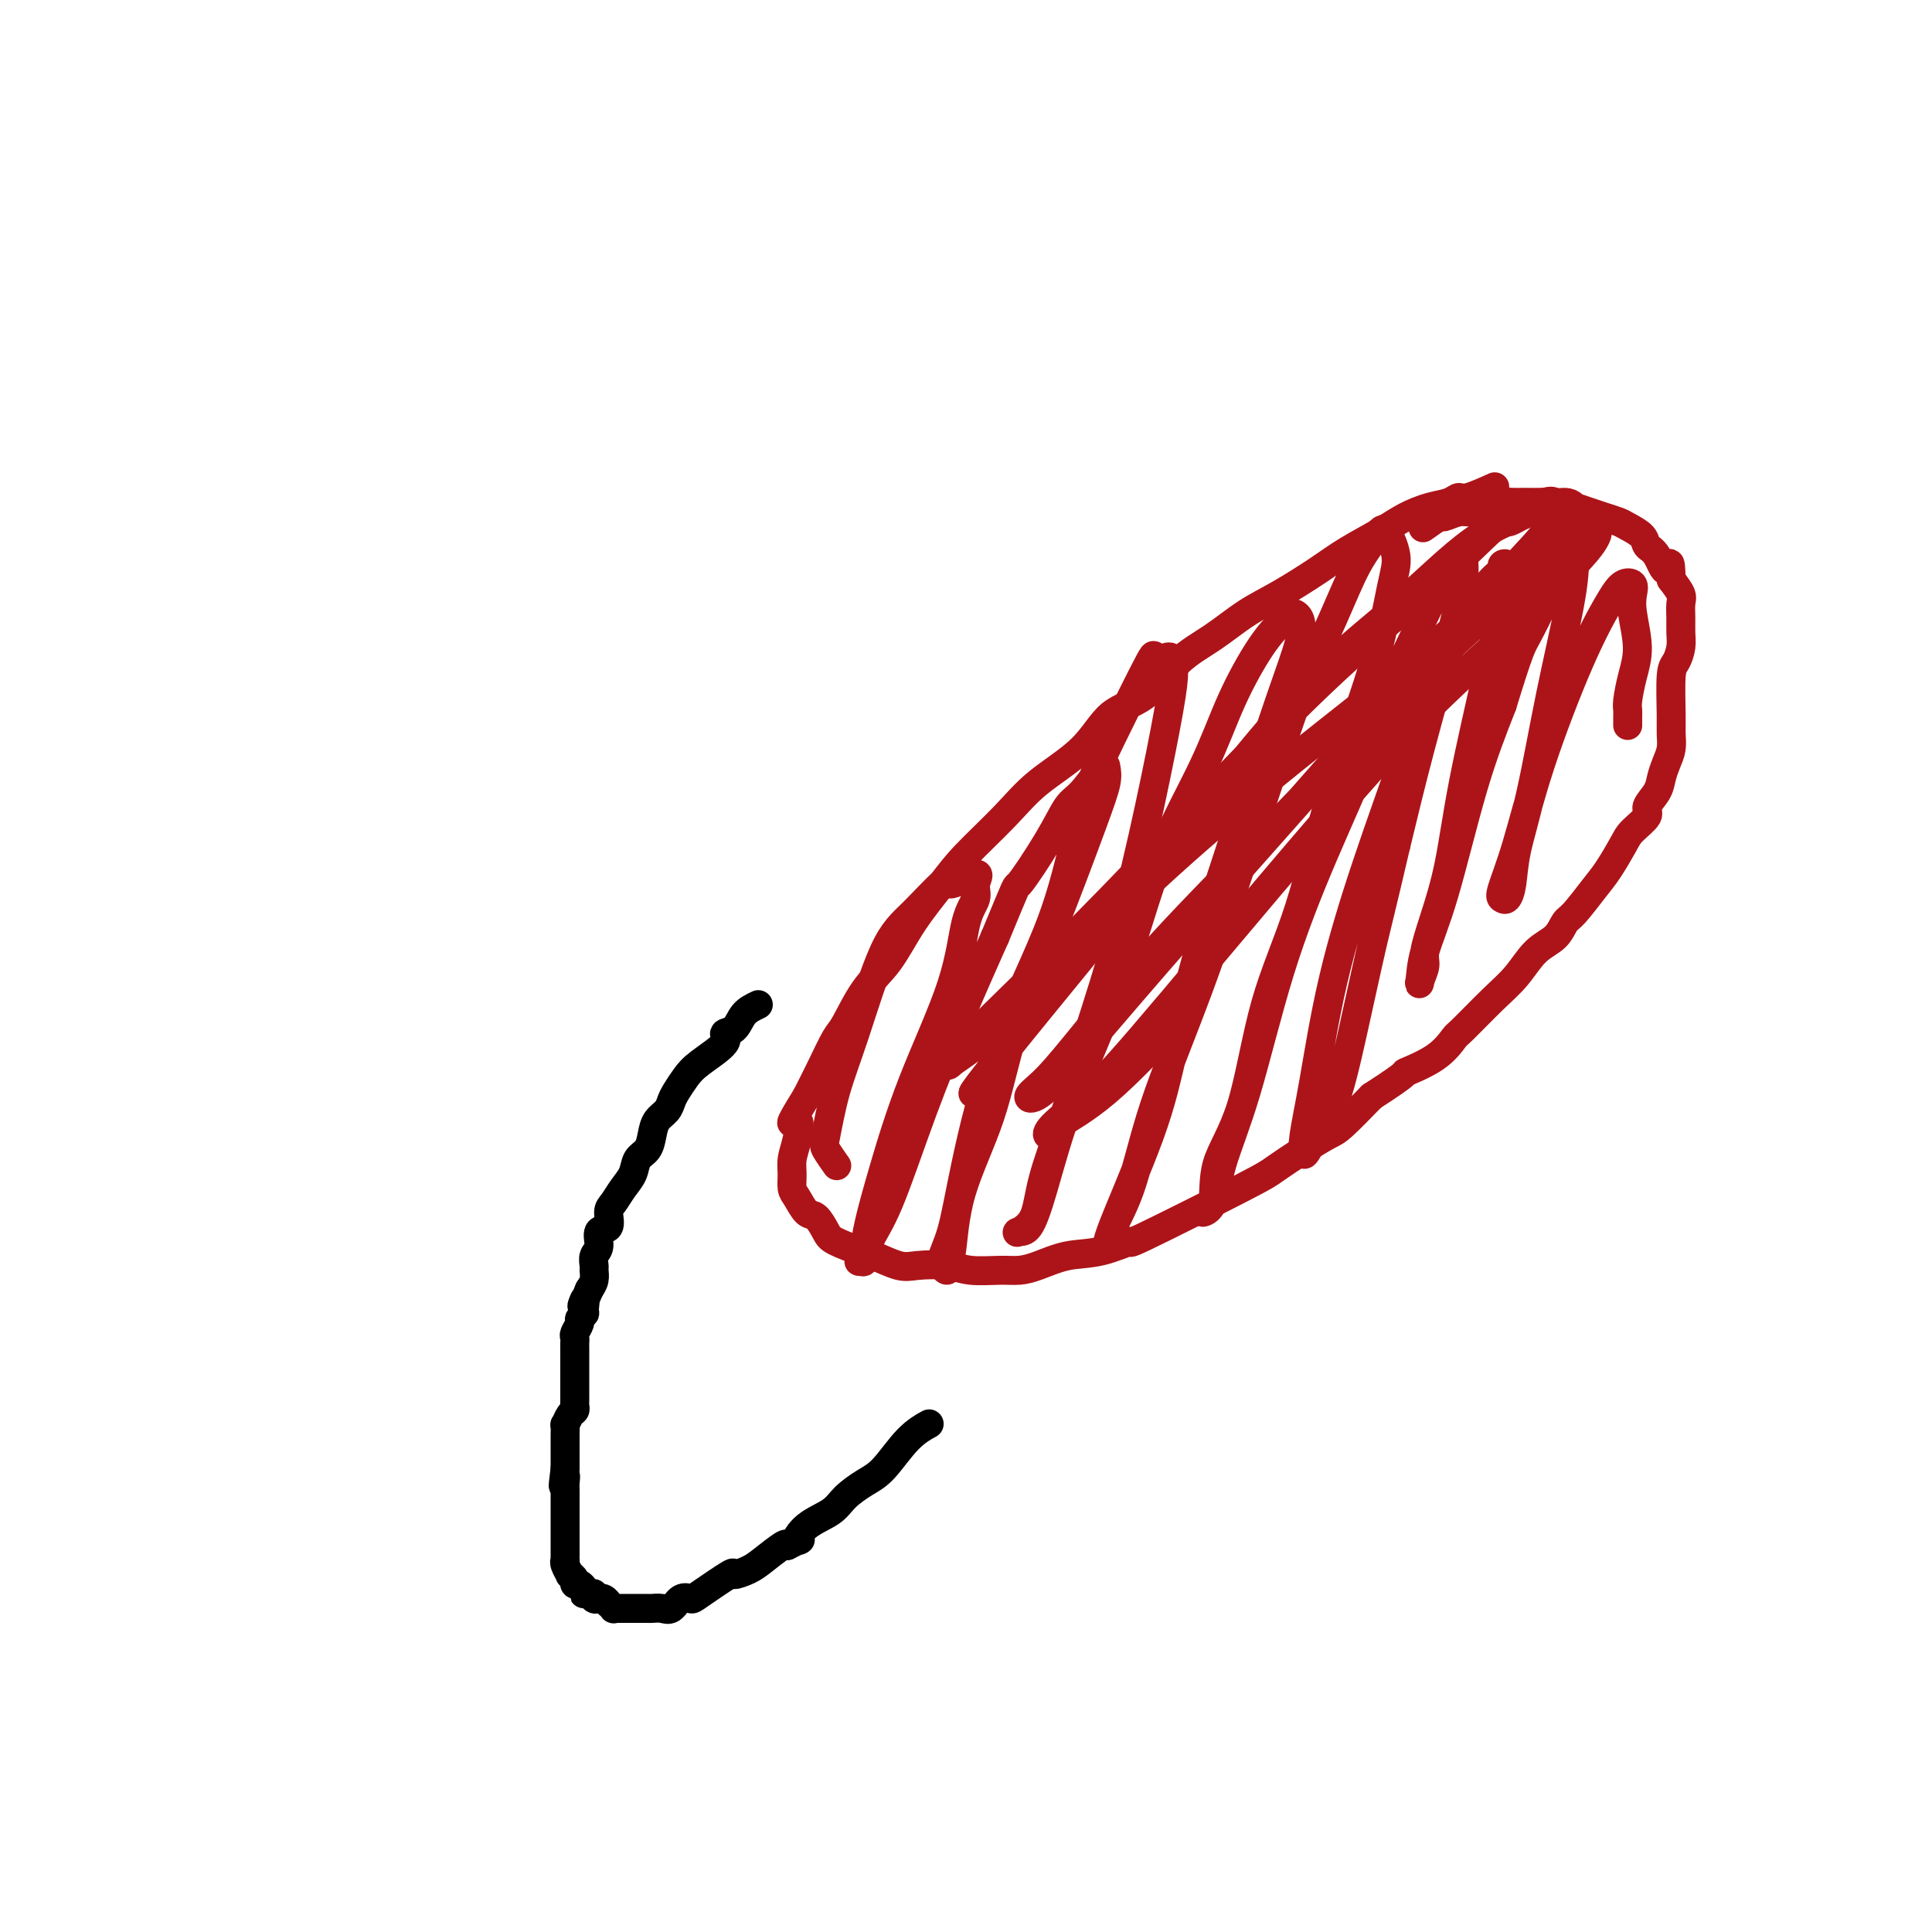
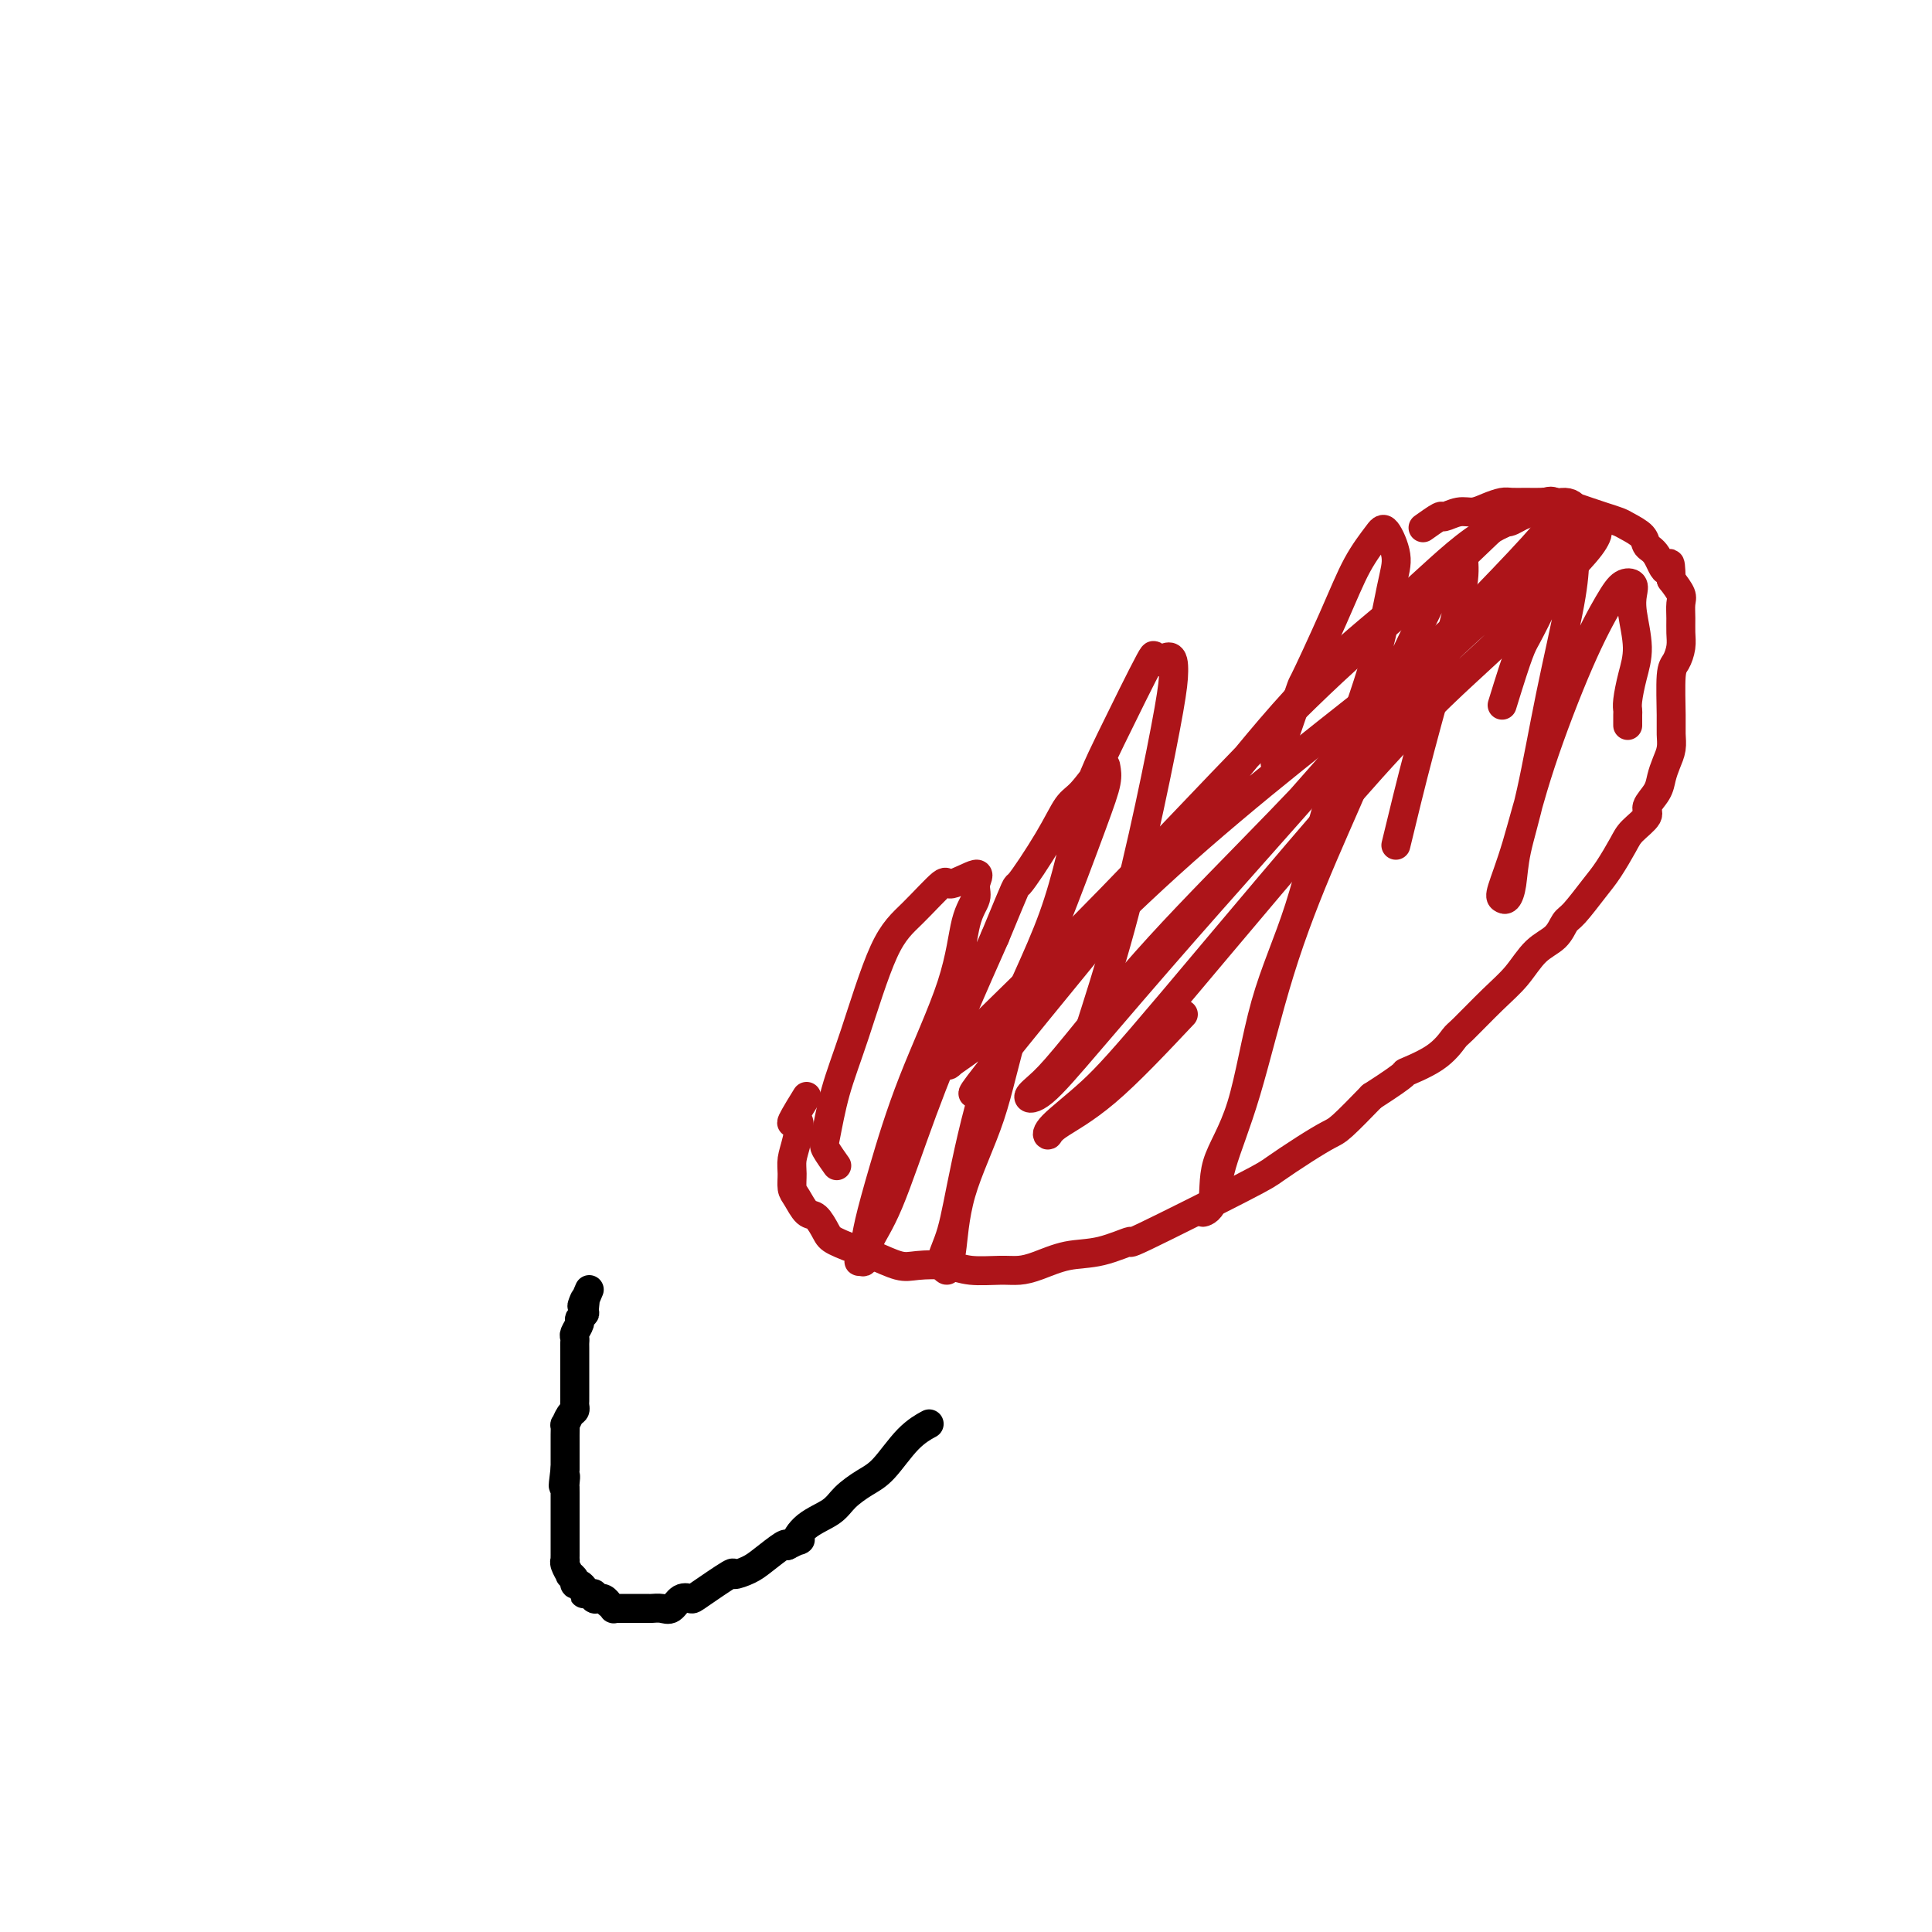
<svg xmlns="http://www.w3.org/2000/svg" viewBox="0 0 400 400" version="1.1">
  <g fill="none" stroke="#000000" stroke-width="6" stroke-linecap="round" stroke-linejoin="round">
-     <path d="M157,208c-1.112,0.527 -2.223,1.054 -3,2c-0.777,0.946 -1.219,2.311 -2,3c-0.781,0.689 -1.901,0.702 -2,1c-0.099,0.298 0.821,0.881 0,2c-0.821,1.119 -3.385,2.775 -5,4c-1.615,1.225 -2.282,2.018 -3,3c-0.718,0.982 -1.488,2.153 -2,3c-0.512,0.847 -0.766,1.372 -1,2c-0.234,0.628 -0.448,1.361 -1,2c-0.552,0.639 -1.442,1.185 -2,2c-0.558,0.815 -0.782,1.897 -1,3c-0.218,1.103 -0.429,2.225 -1,3c-0.571,0.775 -1.502,1.203 -2,2c-0.498,0.797 -0.562,1.962 -1,3c-0.438,1.038 -1.250,1.950 -2,3c-0.750,1.050 -1.440,2.239 -2,3c-0.560,0.761 -0.991,1.096 -1,2c-0.009,0.904 0.404,2.379 0,3c-0.404,0.621 -1.625,0.389 -2,1c-0.375,0.611 0.096,2.064 0,3c-0.096,0.936 -0.761,1.353 -1,2c-0.239,0.647 -0.054,1.524 0,2c0.054,0.476 -0.024,0.551 0,1c0.024,0.449 0.150,1.271 0,2c-0.150,0.729 -0.575,1.364 -1,2" />
    <path d="M122,267c-2.388,5.759 -1.357,2.655 -1,2c0.357,-0.655 0.039,1.138 0,2c-0.039,0.862 0.200,0.794 0,1c-0.200,0.206 -0.838,0.685 -1,1c-0.162,0.315 0.153,0.465 0,1c-0.153,0.535 -0.773,1.457 -1,2c-0.227,0.543 -0.061,0.709 0,1c0.061,0.291 0.016,0.708 0,1c-0.016,0.292 -0.004,0.460 0,1c0.004,0.540 0.001,1.453 0,2c-0.001,0.547 -0.000,0.728 0,1c0.000,0.272 0.000,0.636 0,1c-0.000,0.364 -0.000,0.727 0,1c0.000,0.273 0.000,0.454 0,1c-0.000,0.546 -0.000,1.456 0,2c0.000,0.544 0.001,0.724 0,1c-0.001,0.276 -0.003,0.650 0,1c0.003,0.350 0.011,0.676 0,1c-0.011,0.324 -0.041,0.645 0,1c0.041,0.355 0.155,0.743 0,1c-0.155,0.257 -0.577,0.382 -1,1c-0.423,0.618 -0.845,1.727 -1,2c-0.155,0.273 -0.041,-0.292 0,0c0.041,0.292 0.011,1.440 0,2c-0.011,0.560 -0.003,0.531 0,1c0.003,0.469 0.001,1.435 0,2c-0.001,0.565 -0.000,0.729 0,1c0.000,0.271 0.000,0.650 0,1c-0.000,0.350 -0.000,0.671 0,1c0.000,0.329 0.000,0.664 0,1" />
    <path d="M117,304c-0.774,6.130 -0.207,2.956 0,2c0.207,-0.956 0.056,0.307 0,1c-0.056,0.693 -0.015,0.816 0,1c0.015,0.184 0.004,0.431 0,1c-0.004,0.569 -0.001,1.462 0,2c0.001,0.538 0.000,0.721 0,1c-0.000,0.279 -0.000,0.652 0,1c0.000,0.348 0.000,0.670 0,1c-0.000,0.330 -0.000,0.667 0,1c0.000,0.333 0.000,0.663 0,1c-0.000,0.337 -0.000,0.683 0,1c0.000,0.317 -0.000,0.606 0,1c0.000,0.394 0.000,0.893 0,1c-0.000,0.107 -0.000,-0.177 0,0c0.000,0.177 0.000,0.817 0,1c-0.000,0.183 -0.000,-0.091 0,0c0.000,0.091 0.000,0.546 0,1c-0.000,0.454 -0.001,0.908 0,1c0.001,0.092 0.004,-0.178 0,0c-0.004,0.178 -0.016,0.803 0,1c0.016,0.197 0.061,-0.036 0,0c-0.061,0.036 -0.227,0.339 0,1c0.227,0.661 0.848,1.679 1,2c0.152,0.321 -0.167,-0.055 0,0c0.167,0.055 0.818,0.540 1,1c0.182,0.460 -0.105,0.893 0,1c0.105,0.107 0.601,-0.112 1,0c0.399,0.112 0.699,0.556 1,1" />
    <path d="M121,329c0.630,1.156 0.206,1.046 0,1c-0.206,-0.046 -0.195,-0.026 0,0c0.195,0.026 0.573,0.060 1,0c0.427,-0.060 0.902,-0.213 1,0c0.098,0.213 -0.180,0.793 0,1c0.180,0.207 0.818,0.040 1,0c0.182,-0.040 -0.091,0.046 0,0c0.091,-0.046 0.545,-0.222 1,0c0.455,0.222 0.909,0.844 1,1c0.091,0.156 -0.183,-0.154 0,0c0.183,0.154 0.822,0.773 1,1c0.178,0.227 -0.104,0.061 0,0c0.104,-0.061 0.595,-0.016 1,0c0.405,0.016 0.724,0.005 1,0c0.276,-0.005 0.511,-0.002 1,0c0.489,0.002 1.233,0.002 2,0c0.767,-0.002 1.556,-0.008 2,0c0.444,0.008 0.543,0.030 1,0c0.457,-0.030 1.273,-0.113 2,0c0.727,0.113 1.366,0.421 2,0c0.634,-0.421 1.264,-1.573 2,-2c0.736,-0.427 1.580,-0.131 2,0c0.420,0.131 0.418,0.097 2,-1c1.582,-1.097 4.750,-3.258 6,-4c1.250,-0.742 0.584,-0.066 1,0c0.416,0.066 1.916,-0.477 3,-1c1.084,-0.523 1.753,-1.025 3,-2c1.247,-0.975 3.070,-2.421 4,-3c0.930,-0.579 0.965,-0.289 1,0" />
    <path d="M163,320c4.116,-2.094 2.407,-0.830 2,-1c-0.407,-0.170 0.487,-1.775 2,-3c1.513,-1.225 3.646,-2.071 5,-3c1.354,-0.929 1.929,-1.941 3,-3c1.071,-1.059 2.638,-2.165 4,-3c1.362,-0.835 2.520,-1.399 4,-3c1.480,-1.601 3.283,-4.239 5,-6c1.717,-1.761 3.348,-2.646 4,-3c0.652,-0.354 0.326,-0.177 0,0" />
  </g>
  <g fill="none" stroke="#AD1419" stroke-width="6" stroke-linecap="round" stroke-linejoin="round">
-     <path d="M309,101c-0.138,0.063 -0.276,0.125 0,0c0.276,-0.125 0.967,-0.438 0,0c-0.967,0.438 -3.591,1.625 -5,2c-1.409,0.375 -1.602,-0.063 -2,0c-0.398,0.063 -1.001,0.628 -2,1c-0.999,0.372 -2.395,0.552 -4,1c-1.605,0.448 -3.417,1.166 -5,2c-1.583,0.834 -2.935,1.786 -5,3c-2.065,1.214 -4.844,2.691 -7,4c-2.156,1.309 -3.691,2.451 -6,4c-2.309,1.549 -5.392,3.507 -8,5c-2.608,1.493 -4.742,2.521 -7,4c-2.258,1.479 -4.641,3.408 -7,5c-2.359,1.592 -4.696,2.847 -7,5c-2.304,2.153 -4.577,5.206 -7,7c-2.423,1.794 -4.998,2.331 -7,4c-2.002,1.669 -3.433,4.470 -6,7c-2.567,2.530 -6.272,4.788 -9,7c-2.728,2.212 -4.479,4.376 -7,7c-2.521,2.624 -5.811,5.706 -8,8c-2.189,2.294 -3.276,3.798 -5,6c-1.724,2.202 -4.085,5.100 -6,8c-1.915,2.900 -3.384,5.800 -5,8c-1.616,2.200 -3.381,3.700 -5,6c-1.619,2.300 -3.094,5.400 -4,7c-0.906,1.600 -1.244,1.700 -2,3c-0.756,1.300 -1.930,3.800 -3,6c-1.070,2.200 -2.035,4.100 -3,6" />
    <path d="M167,227c-4.801,7.752 -2.804,5.131 -2,5c0.804,-0.131 0.414,2.229 0,4c-0.414,1.771 -0.851,2.955 -1,4c-0.149,1.045 -0.010,1.952 0,3c0.010,1.048 -0.110,2.238 0,3c0.110,0.762 0.449,1.096 1,2c0.551,0.904 1.313,2.379 2,3c0.687,0.621 1.297,0.389 2,1c0.703,0.611 1.497,2.066 2,3c0.503,0.934 0.715,1.347 2,2c1.285,0.653 3.641,1.547 5,2c1.359,0.453 1.719,0.465 3,1c1.281,0.535 3.483,1.593 5,2c1.517,0.407 2.348,0.162 4,0c1.652,-0.162 4.124,-0.241 6,0c1.876,0.241 3.157,0.804 5,1c1.843,0.196 4.247,0.027 6,0c1.753,-0.027 2.855,0.089 4,0c1.145,-0.089 2.334,-0.382 4,-1c1.666,-0.618 3.808,-1.559 6,-2c2.192,-0.441 4.432,-0.381 7,-1c2.568,-0.619 5.463,-1.915 6,-2c0.537,-0.085 -1.282,1.042 3,-1c4.282,-2.042 14.667,-7.254 20,-10c5.333,-2.746 5.614,-3.026 7,-4c1.386,-0.974 3.877,-2.643 6,-4c2.123,-1.357 3.879,-2.404 5,-3c1.121,-0.596 1.606,-0.742 3,-2c1.394,-1.258 3.697,-3.629 6,-6" />
    <path d="M284,227c8.554,-5.499 6.440,-4.746 7,-5c0.560,-0.254 3.794,-1.515 6,-3c2.206,-1.485 3.383,-3.195 4,-4c0.617,-0.805 0.672,-0.704 2,-2c1.328,-1.296 3.928,-3.990 6,-6c2.072,-2.010 3.617,-3.337 5,-5c1.383,-1.663 2.604,-3.663 4,-5c1.396,-1.337 2.967,-2.011 4,-3c1.033,-0.989 1.527,-2.292 2,-3c0.473,-0.708 0.926,-0.822 2,-2c1.074,-1.178 2.769,-3.422 4,-5c1.231,-1.578 1.999,-2.491 3,-4c1.001,-1.509 2.237,-3.615 3,-5c0.763,-1.385 1.055,-2.051 2,-3c0.945,-0.949 2.543,-2.183 3,-3c0.457,-0.817 -0.228,-1.219 0,-2c0.228,-0.781 1.367,-1.942 2,-3c0.633,-1.058 0.758,-2.014 1,-3c0.242,-0.986 0.600,-2.001 1,-3c0.400,-0.999 0.842,-1.982 1,-3c0.158,-1.018 0.032,-2.071 0,-3c-0.032,-0.929 0.030,-1.732 0,-4c-0.030,-2.268 -0.151,-6.000 0,-8c0.151,-2.000 0.576,-2.269 1,-3c0.424,-0.731 0.847,-1.924 1,-3c0.153,-1.076 0.035,-2.034 0,-3c-0.035,-0.966 0.011,-1.939 0,-3c-0.011,-1.061 -0.080,-2.209 0,-3c0.080,-0.791 0.309,-1.226 0,-2c-0.309,-0.774 -1.154,-1.887 -2,-3" />
    <path d="M346,120c-0.136,-5.711 -0.477,-2.490 -1,-2c-0.523,0.490 -1.227,-1.753 -2,-3c-0.773,-1.247 -1.613,-1.500 -2,-2c-0.387,-0.500 -0.319,-1.247 -1,-2c-0.681,-0.753 -2.110,-1.511 -3,-2c-0.890,-0.489 -1.242,-0.709 -2,-1c-0.758,-0.291 -1.921,-0.652 -3,-1c-1.079,-0.348 -2.073,-0.682 -3,-1c-0.927,-0.318 -1.785,-0.621 -3,-1c-1.215,-0.379 -2.786,-0.834 -4,-1c-1.214,-0.166 -2.071,-0.042 -3,0c-0.929,0.042 -1.928,0.001 -3,0c-1.072,-0.001 -2.215,0.037 -3,0c-0.785,-0.037 -1.213,-0.149 -2,0c-0.787,0.149 -1.935,0.560 -3,1c-1.065,0.440 -2.048,0.910 -3,1c-0.952,0.090 -1.874,-0.200 -3,0c-1.126,0.200 -2.456,0.889 -3,1c-0.544,0.111 -0.300,-0.355 -1,0c-0.700,0.355 -2.343,1.530 -3,2c-0.657,0.470 -0.329,0.235 0,0" />
    <path d="M173,241c0.216,0.305 0.432,0.609 0,0c-0.432,-0.609 -1.513,-2.133 -2,-3c-0.487,-0.867 -0.380,-1.078 0,-3c0.380,-1.922 1.034,-5.554 2,-9c0.966,-3.446 2.243,-6.707 4,-12c1.757,-5.293 3.992,-12.618 6,-17c2.008,-4.382 3.788,-5.820 6,-8c2.212,-2.180 4.857,-5.101 6,-6c1.143,-0.899 0.783,0.224 2,0c1.217,-0.224 4.010,-1.796 5,-2c0.990,-0.204 0.178,0.961 0,2c-0.178,1.039 0.280,1.953 0,3c-0.280,1.047 -1.297,2.226 -2,5c-0.703,2.774 -1.091,7.144 -3,13c-1.909,5.856 -5.338,13.199 -8,20c-2.662,6.801 -4.557,13.061 -6,18c-1.443,4.939 -2.436,8.556 -3,11c-0.564,2.444 -0.700,3.716 -1,5c-0.300,1.284 -0.764,2.581 -1,3c-0.236,0.419 -0.243,-0.040 0,0c0.243,0.040 0.737,0.580 1,0c0.263,-0.580 0.294,-2.280 1,-4c0.706,-1.720 2.086,-3.461 4,-8c1.914,-4.539 4.361,-11.876 7,-19c2.639,-7.124 5.468,-14.035 8,-20c2.532,-5.965 4.766,-10.982 7,-16" />
    <path d="M206,194c5.156,-12.417 4.047,-9.958 5,-11c0.953,-1.042 3.968,-5.584 6,-9c2.032,-3.416 3.082,-5.707 4,-7c0.918,-1.293 1.705,-1.587 3,-3c1.295,-1.413 3.098,-3.946 4,-5c0.902,-1.054 0.902,-0.629 1,0c0.098,0.629 0.294,1.462 0,3c-0.294,1.538 -1.077,3.781 -3,9c-1.923,5.219 -4.987,13.416 -8,21c-3.013,7.584 -5.974,14.556 -8,21c-2.026,6.444 -3.116,12.358 -5,18c-1.884,5.642 -4.563,11.010 -6,16c-1.437,4.990 -1.633,9.600 -2,12c-0.367,2.400 -0.904,2.589 -1,3c-0.096,0.411 0.250,1.043 0,1c-0.250,-0.043 -1.096,-0.761 -1,-2c0.096,-1.239 1.133,-2.998 2,-6c0.867,-3.002 1.564,-7.246 3,-14c1.436,-6.754 3.612,-16.017 7,-25c3.388,-8.983 7.987,-17.687 11,-26c3.013,-8.313 4.439,-16.237 6,-22c1.561,-5.763 3.256,-9.365 6,-15c2.744,-5.635 6.538,-13.302 8,-16c1.462,-2.698 0.591,-0.427 1,0c0.409,0.427 2.096,-0.992 3,-1c0.904,-0.008 1.024,1.393 1,3c-0.024,1.607 -0.192,3.420 -1,8c-0.808,4.580 -2.256,11.925 -4,20c-1.744,8.075 -3.784,16.878 -6,25c-2.216,8.122 -4.608,15.561 -7,23" />
-     <path d="M225,215c-2.921,10.665 -3.723,13.327 -5,17c-1.277,3.673 -3.030,8.358 -4,12c-0.970,3.642 -1.156,6.242 -2,8c-0.844,1.758 -2.345,2.676 -3,3c-0.655,0.324 -0.463,0.056 0,0c0.463,-0.056 1.197,0.101 2,-1c0.803,-1.101 1.677,-3.461 3,-8c1.323,-4.539 3.097,-11.258 6,-19c2.903,-7.742 6.937,-16.506 10,-25c3.063,-8.494 5.156,-16.716 8,-24c2.844,-7.284 6.438,-13.630 9,-19c2.562,-5.370 4.091,-9.764 6,-14c1.909,-4.236 4.199,-8.314 6,-11c1.801,-2.686 3.115,-3.979 4,-5c0.885,-1.021 1.342,-1.769 2,-2c0.658,-0.231 1.518,0.057 2,1c0.482,0.943 0.586,2.542 0,5c-0.586,2.458 -1.863,5.774 -4,12c-2.137,6.226 -5.135,15.362 -8,24c-2.865,8.638 -5.596,16.777 -8,25c-2.404,8.223 -4.479,16.531 -6,23c-1.521,6.469 -2.487,11.099 -5,18c-2.513,6.901 -6.574,16.074 -8,20c-1.426,3.926 -0.216,2.606 0,2c0.216,-0.606 -0.562,-0.498 0,-2c0.562,-1.502 2.466,-4.615 4,-9c1.534,-4.385 2.700,-10.041 5,-17c2.300,-6.959 5.735,-15.220 9,-24c3.265,-8.780 6.362,-18.080 9,-26c2.638,-7.920 4.819,-14.460 7,-21" />
    <path d="M264,158c6.320,-18.223 5.121,-15.279 6,-17c0.879,-1.721 3.837,-8.106 6,-13c2.163,-4.894 3.531,-8.296 5,-11c1.469,-2.704 3.040,-4.711 4,-6c0.960,-1.289 1.308,-1.860 2,-1c0.692,0.860 1.728,3.152 2,5c0.272,1.848 -0.219,3.251 -1,7c-0.781,3.749 -1.851,9.843 -4,17c-2.149,7.157 -5.375,15.376 -8,24c-2.625,8.624 -4.648,17.652 -7,25c-2.352,7.348 -5.032,13.017 -7,20c-1.968,6.983 -3.225,15.281 -5,21c-1.775,5.719 -4.069,8.861 -5,12c-0.931,3.139 -0.499,6.276 -1,8c-0.501,1.724 -1.937,2.034 -2,2c-0.063,-0.034 1.245,-0.412 2,-2c0.755,-1.588 0.957,-4.384 2,-8c1.043,-3.616 2.925,-8.051 5,-15c2.075,-6.949 4.341,-16.412 7,-25c2.659,-8.588 5.710,-16.300 9,-24c3.290,-7.700 6.819,-15.388 9,-21c2.181,-5.612 3.012,-9.147 6,-16c2.988,-6.853 8.131,-17.022 10,-21c1.869,-3.978 0.464,-1.763 0,-1c-0.464,0.763 0.013,0.074 1,-1c0.987,-1.074 2.484,-2.534 3,-3c0.516,-0.466 0.050,0.060 0,1c-0.050,0.940 0.317,2.293 0,5c-0.317,2.707 -1.316,6.767 -3,13c-1.684,6.233 -4.053,14.638 -6,22c-1.947,7.362 -3.474,13.681 -5,20" />
-     <path d="M289,175c-3.105,13.318 -3.869,16.114 -5,21c-1.131,4.886 -2.630,11.861 -4,18c-1.370,6.139 -2.611,11.441 -4,15c-1.389,3.559 -2.926,5.374 -4,7c-1.074,1.626 -1.683,3.063 -2,3c-0.317,-0.063 -0.340,-1.627 0,-4c0.340,-2.373 1.042,-5.557 2,-11c0.958,-5.443 2.171,-13.146 4,-21c1.829,-7.854 4.274,-15.858 7,-24c2.726,-8.142 5.733,-16.423 8,-23c2.267,-6.577 3.794,-11.450 6,-16c2.206,-4.550 5.092,-8.777 7,-12c1.908,-3.223 2.837,-5.443 4,-7c1.163,-1.557 2.558,-2.449 3,-3c0.442,-0.551 -0.071,-0.759 0,-1c0.071,-0.241 0.724,-0.515 1,0c0.276,0.515 0.174,1.820 0,3c-0.174,1.180 -0.420,2.235 -1,5c-0.580,2.765 -1.494,7.241 -3,14c-1.506,6.759 -3.604,15.802 -5,23c-1.396,7.198 -2.091,12.552 -3,17c-0.909,4.448 -2.034,7.991 -3,11c-0.966,3.009 -1.775,5.484 -2,7c-0.225,1.516 0.132,2.072 0,3c-0.132,0.928 -0.753,2.230 -1,3c-0.247,0.770 -0.119,1.010 0,0c0.119,-1.010 0.228,-3.271 1,-6c0.772,-2.729 2.208,-5.927 4,-12c1.792,-6.073 3.941,-15.021 6,-22c2.059,-6.979 4.030,-11.990 6,-17" />
    <path d="M311,146c3.566,-11.611 3.982,-12.137 5,-14c1.018,-1.863 2.637,-5.061 4,-8c1.363,-2.939 2.471,-5.619 3,-7c0.529,-1.381 0.481,-1.465 1,-2c0.519,-0.535 1.605,-1.522 2,-2c0.395,-0.478 0.097,-0.446 0,0c-0.097,0.446 0.006,1.306 0,3c-0.006,1.694 -0.120,4.221 -1,9c-0.880,4.779 -2.526,11.810 -4,19c-1.474,7.190 -2.776,14.540 -4,20c-1.224,5.460 -2.368,9.030 -3,12c-0.632,2.970 -0.750,5.338 -1,7c-0.250,1.662 -0.633,2.617 -1,3c-0.367,0.383 -0.718,0.193 -1,0c-0.282,-0.193 -0.494,-0.390 0,-2c0.494,-1.610 1.693,-4.635 3,-9c1.307,-4.365 2.722,-10.071 5,-17c2.278,-6.929 5.420,-15.081 8,-21c2.580,-5.919 4.599,-9.605 6,-12c1.401,-2.395 2.184,-3.500 3,-4c0.816,-0.500 1.666,-0.397 2,0c0.334,0.397 0.152,1.086 0,2c-0.152,0.914 -0.275,2.052 0,4c0.275,1.948 0.949,4.706 1,7c0.051,2.294 -0.522,4.125 -1,6c-0.478,1.875 -0.860,3.795 -1,5c-0.140,1.205 -0.038,1.694 0,2c0.038,0.306 0.010,0.429 0,1c-0.010,0.571 -0.003,1.592 0,2c0.003,0.408 0.001,0.204 0,0" />
    <path d="M204,224c-2.618,2.646 -5.235,5.292 3,-5c8.235,-10.292 27.324,-33.522 36,-44c8.676,-10.478 6.941,-8.204 10,-12c3.059,-3.796 10.913,-13.663 18,-21c7.087,-7.337 13.408,-12.143 19,-17c5.592,-4.857 10.456,-9.766 15,-13c4.544,-3.234 8.767,-4.793 12,-6c3.233,-1.207 5.477,-2.062 7,-2c1.523,0.062 2.326,1.040 2,2c-0.326,0.960 -1.780,1.901 -4,4c-2.220,2.099 -5.206,5.356 -10,10c-4.794,4.644 -11.395,10.674 -19,17c-7.605,6.326 -16.214,12.949 -25,20c-8.786,7.051 -17.749,14.528 -26,22c-8.251,7.472 -15.790,14.937 -22,21c-6.210,6.063 -11.091,10.725 -15,14c-3.909,3.275 -6.848,5.162 -8,6c-1.152,0.838 -0.518,0.627 0,0c0.518,-0.627 0.921,-1.671 3,-4c2.079,-2.329 5.833,-5.945 11,-11c5.167,-5.055 11.746,-11.551 19,-19c7.254,-7.449 15.184,-15.852 23,-24c7.816,-8.148 15.519,-16.042 23,-23c7.481,-6.958 14.741,-12.979 22,-19" />
    <path d="M298,120c18.340,-17.917 13.689,-12.711 14,-12c0.311,0.711 5.583,-3.073 8,-4c2.417,-0.927 1.978,1.005 2,2c0.022,0.995 0.505,1.055 -1,3c-1.505,1.945 -4.997,5.776 -10,11c-5.003,5.224 -11.517,11.841 -19,20c-7.483,8.159 -15.934,17.859 -24,27c-8.066,9.141 -15.748,17.724 -23,26c-7.252,8.276 -14.076,16.244 -19,22c-4.924,5.756 -7.949,9.299 -10,11c-2.051,1.701 -3.130,1.559 -3,1c0.130,-0.559 1.468,-1.535 3,-3c1.532,-1.465 3.257,-3.420 7,-8c3.743,-4.580 9.503,-11.784 17,-20c7.497,-8.216 16.731,-17.443 25,-26c8.269,-8.557 15.574,-16.443 23,-24c7.426,-7.557 14.974,-14.786 21,-20c6.026,-5.214 10.529,-8.415 14,-11c3.471,-2.585 5.911,-4.556 7,-5c1.089,-0.444 0.826,0.639 0,2c-0.826,1.361 -2.216,3.001 -6,7c-3.784,3.999 -9.964,10.356 -16,16c-6.036,5.644 -11.929,10.575 -24,24c-12.071,13.425 -30.319,35.345 -41,48c-10.681,12.655 -13.793,16.046 -17,19c-3.207,2.954 -6.509,5.471 -8,7c-1.491,1.529 -1.173,2.070 -1,2c0.173,-0.070 0.200,-0.750 2,-2c1.800,-1.250 5.371,-3.072 10,-7c4.629,-3.928 10.314,-9.964 16,-16" />
  </g>
</svg>